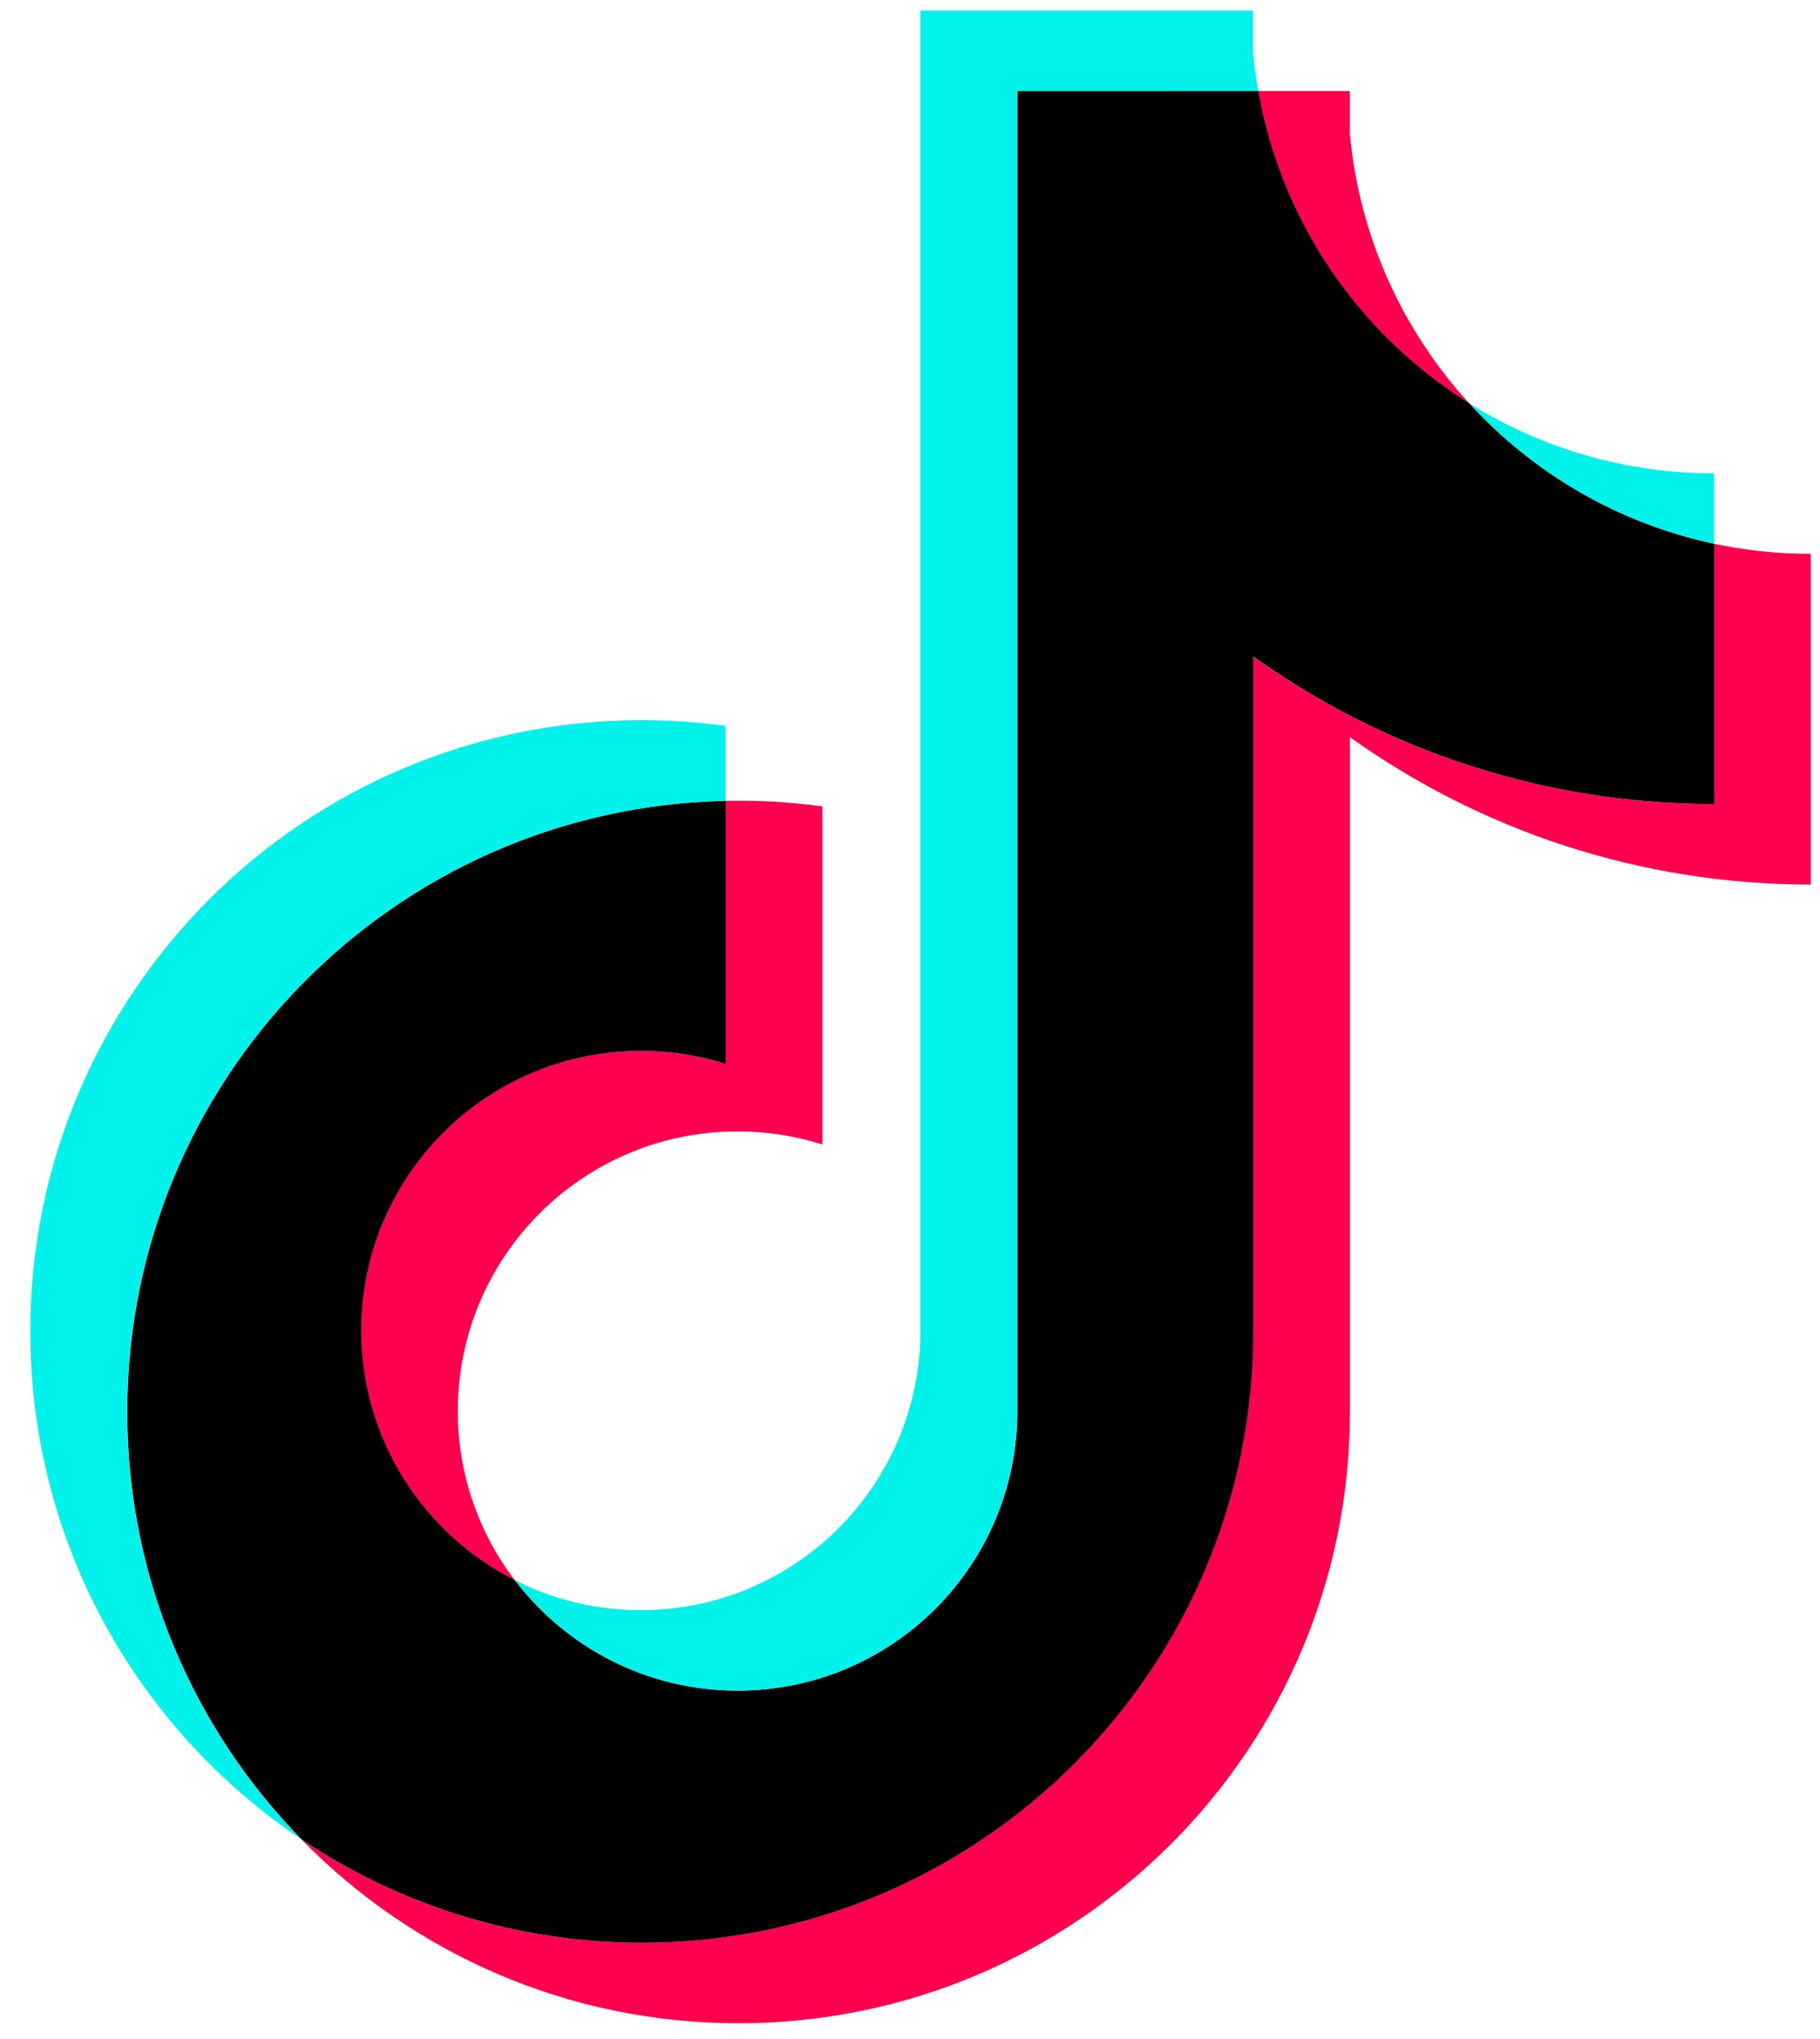
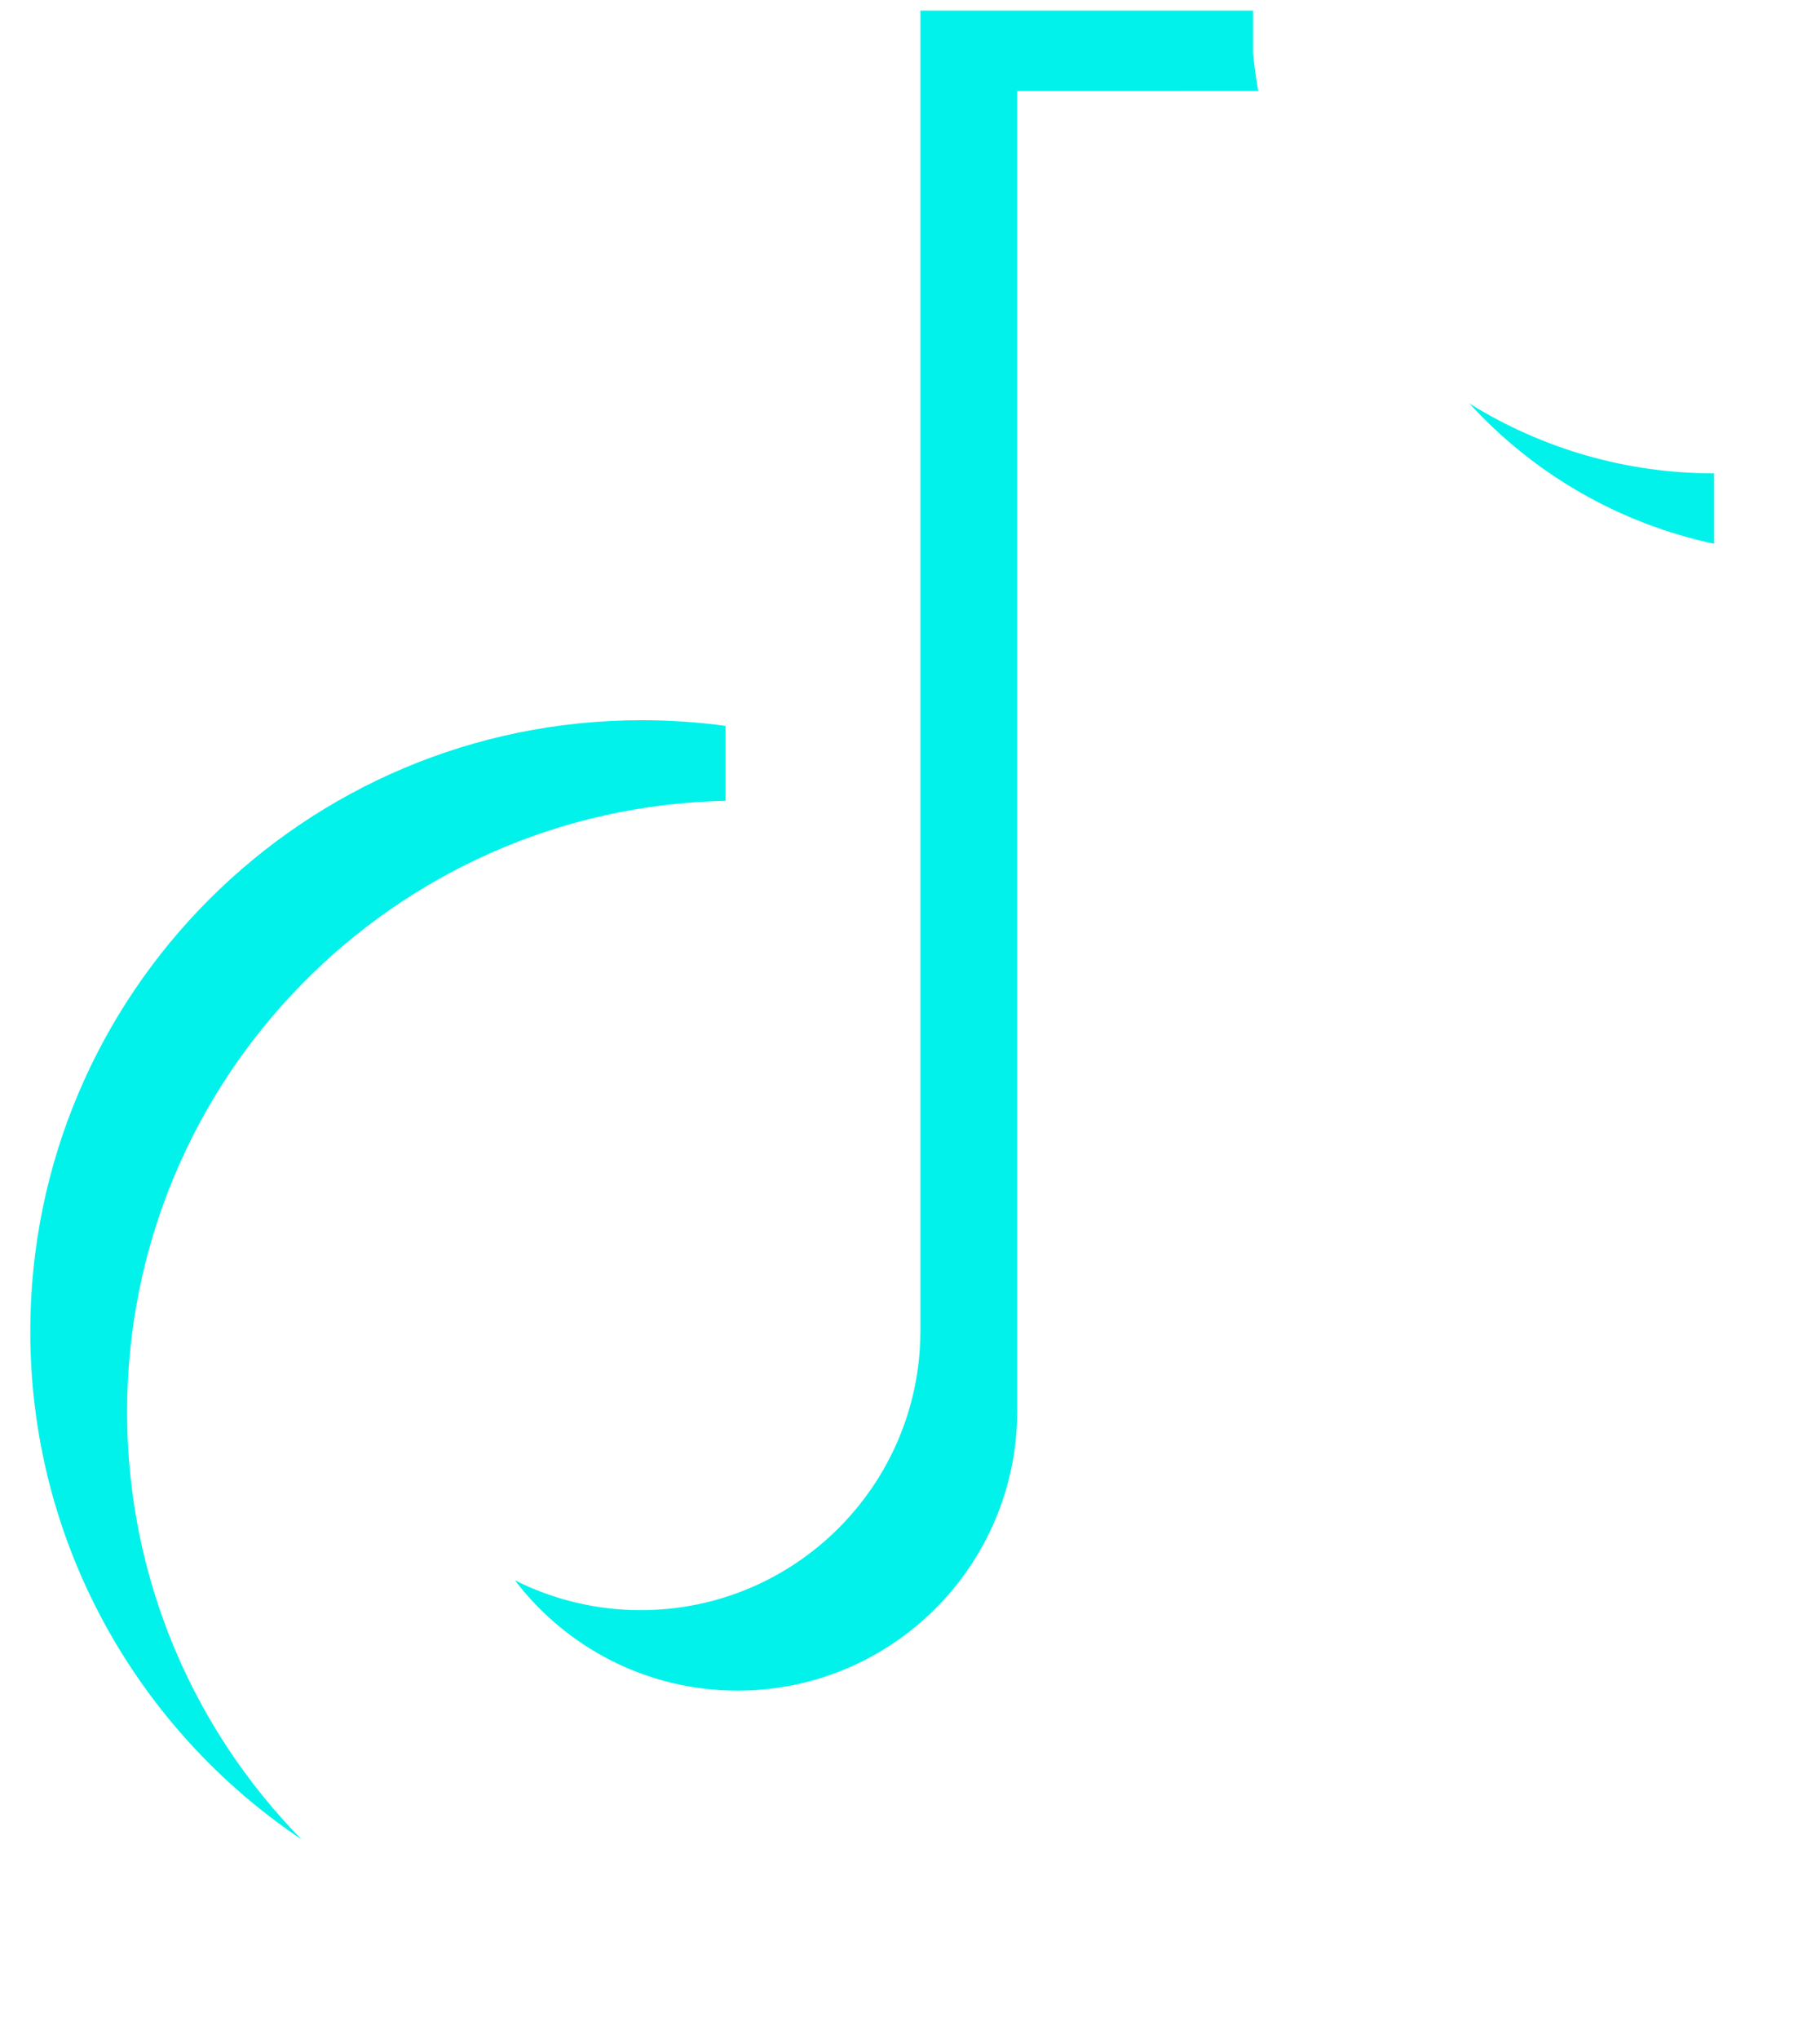
<svg xmlns="http://www.w3.org/2000/svg" width="25" height="28" viewBox="0 0 25 28" fill="none">
  <g clip-path="url(#clip0_264_859)">
-     <path d="M18.542 10.122C20.327 11.397 22.513 12.147 24.874 12.147V7.606C24.427 7.606 23.982 7.559 23.545 7.467V11.041C21.184 11.041 18.998 10.291 17.213 9.016V18.284C17.213 22.92 13.452 26.678 8.814 26.678C7.083 26.678 5.475 26.155 4.139 25.258C5.664 26.817 7.791 27.784 10.143 27.784C14.782 27.784 18.543 24.026 18.543 19.389V10.122H18.542ZM20.183 5.54C19.271 4.544 18.672 3.257 18.542 1.835V1.25H17.282C17.599 3.059 18.681 4.604 20.183 5.54ZM7.072 21.701C6.563 21.033 6.287 20.216 6.289 19.376C6.289 17.256 8.008 15.537 10.13 15.537C10.526 15.536 10.919 15.597 11.296 15.716V11.074C10.855 11.013 10.411 10.988 9.967 10.997V14.611C9.589 14.491 9.196 14.431 8.801 14.431C6.679 14.431 4.959 16.15 4.959 18.271C4.959 19.77 5.819 21.068 7.072 21.701Z" fill="#FF004F" />
-     <path d="M17.216 9.016C19.001 10.291 21.186 11.041 23.548 11.041V7.467C22.23 7.186 21.063 6.498 20.186 5.54C18.684 4.604 17.602 3.059 17.285 1.25H13.975V19.389C13.968 21.504 12.251 23.216 10.133 23.216C8.886 23.216 7.777 22.622 7.075 21.701C5.822 21.068 4.962 19.77 4.962 18.271C4.962 16.15 6.682 14.431 8.804 14.431C9.21 14.431 9.602 14.494 9.969 14.611V10.997C5.413 11.091 1.748 14.813 1.748 19.389C1.748 21.674 2.661 23.745 4.142 25.259C5.478 26.155 7.086 26.678 8.817 26.678C13.456 26.678 17.216 22.92 17.216 18.284L17.216 9.016Z" fill="black" />
    <path d="M23.545 7.467V6.5C22.357 6.502 21.192 6.169 20.183 5.54C21.076 6.517 22.251 7.191 23.545 7.467M17.283 1.25C17.253 1.078 17.229 0.904 17.213 0.729V0.145H12.643V18.284C12.636 20.398 10.919 22.111 8.801 22.111C8.201 22.111 7.609 21.971 7.073 21.701C7.775 22.622 8.883 23.216 10.131 23.216C12.248 23.216 13.965 21.504 13.973 19.389V1.251L17.283 1.25ZM9.967 10.997V9.968C9.585 9.916 9.2 9.89 8.815 9.89C4.176 9.89 0.416 13.648 0.416 18.284C0.416 21.19 1.894 23.752 4.14 25.258C2.658 23.745 1.746 21.674 1.746 19.389C1.746 14.813 5.41 11.091 9.967 10.997Z" fill="#00F2EA" />
  </g>
  <defs>
    <clipPath id="clip0_264_859">
      <rect width="24.46" height="27.708" fill="white" transform="translate(0.416 0.146)" />
    </clipPath>
  </defs>
</svg>